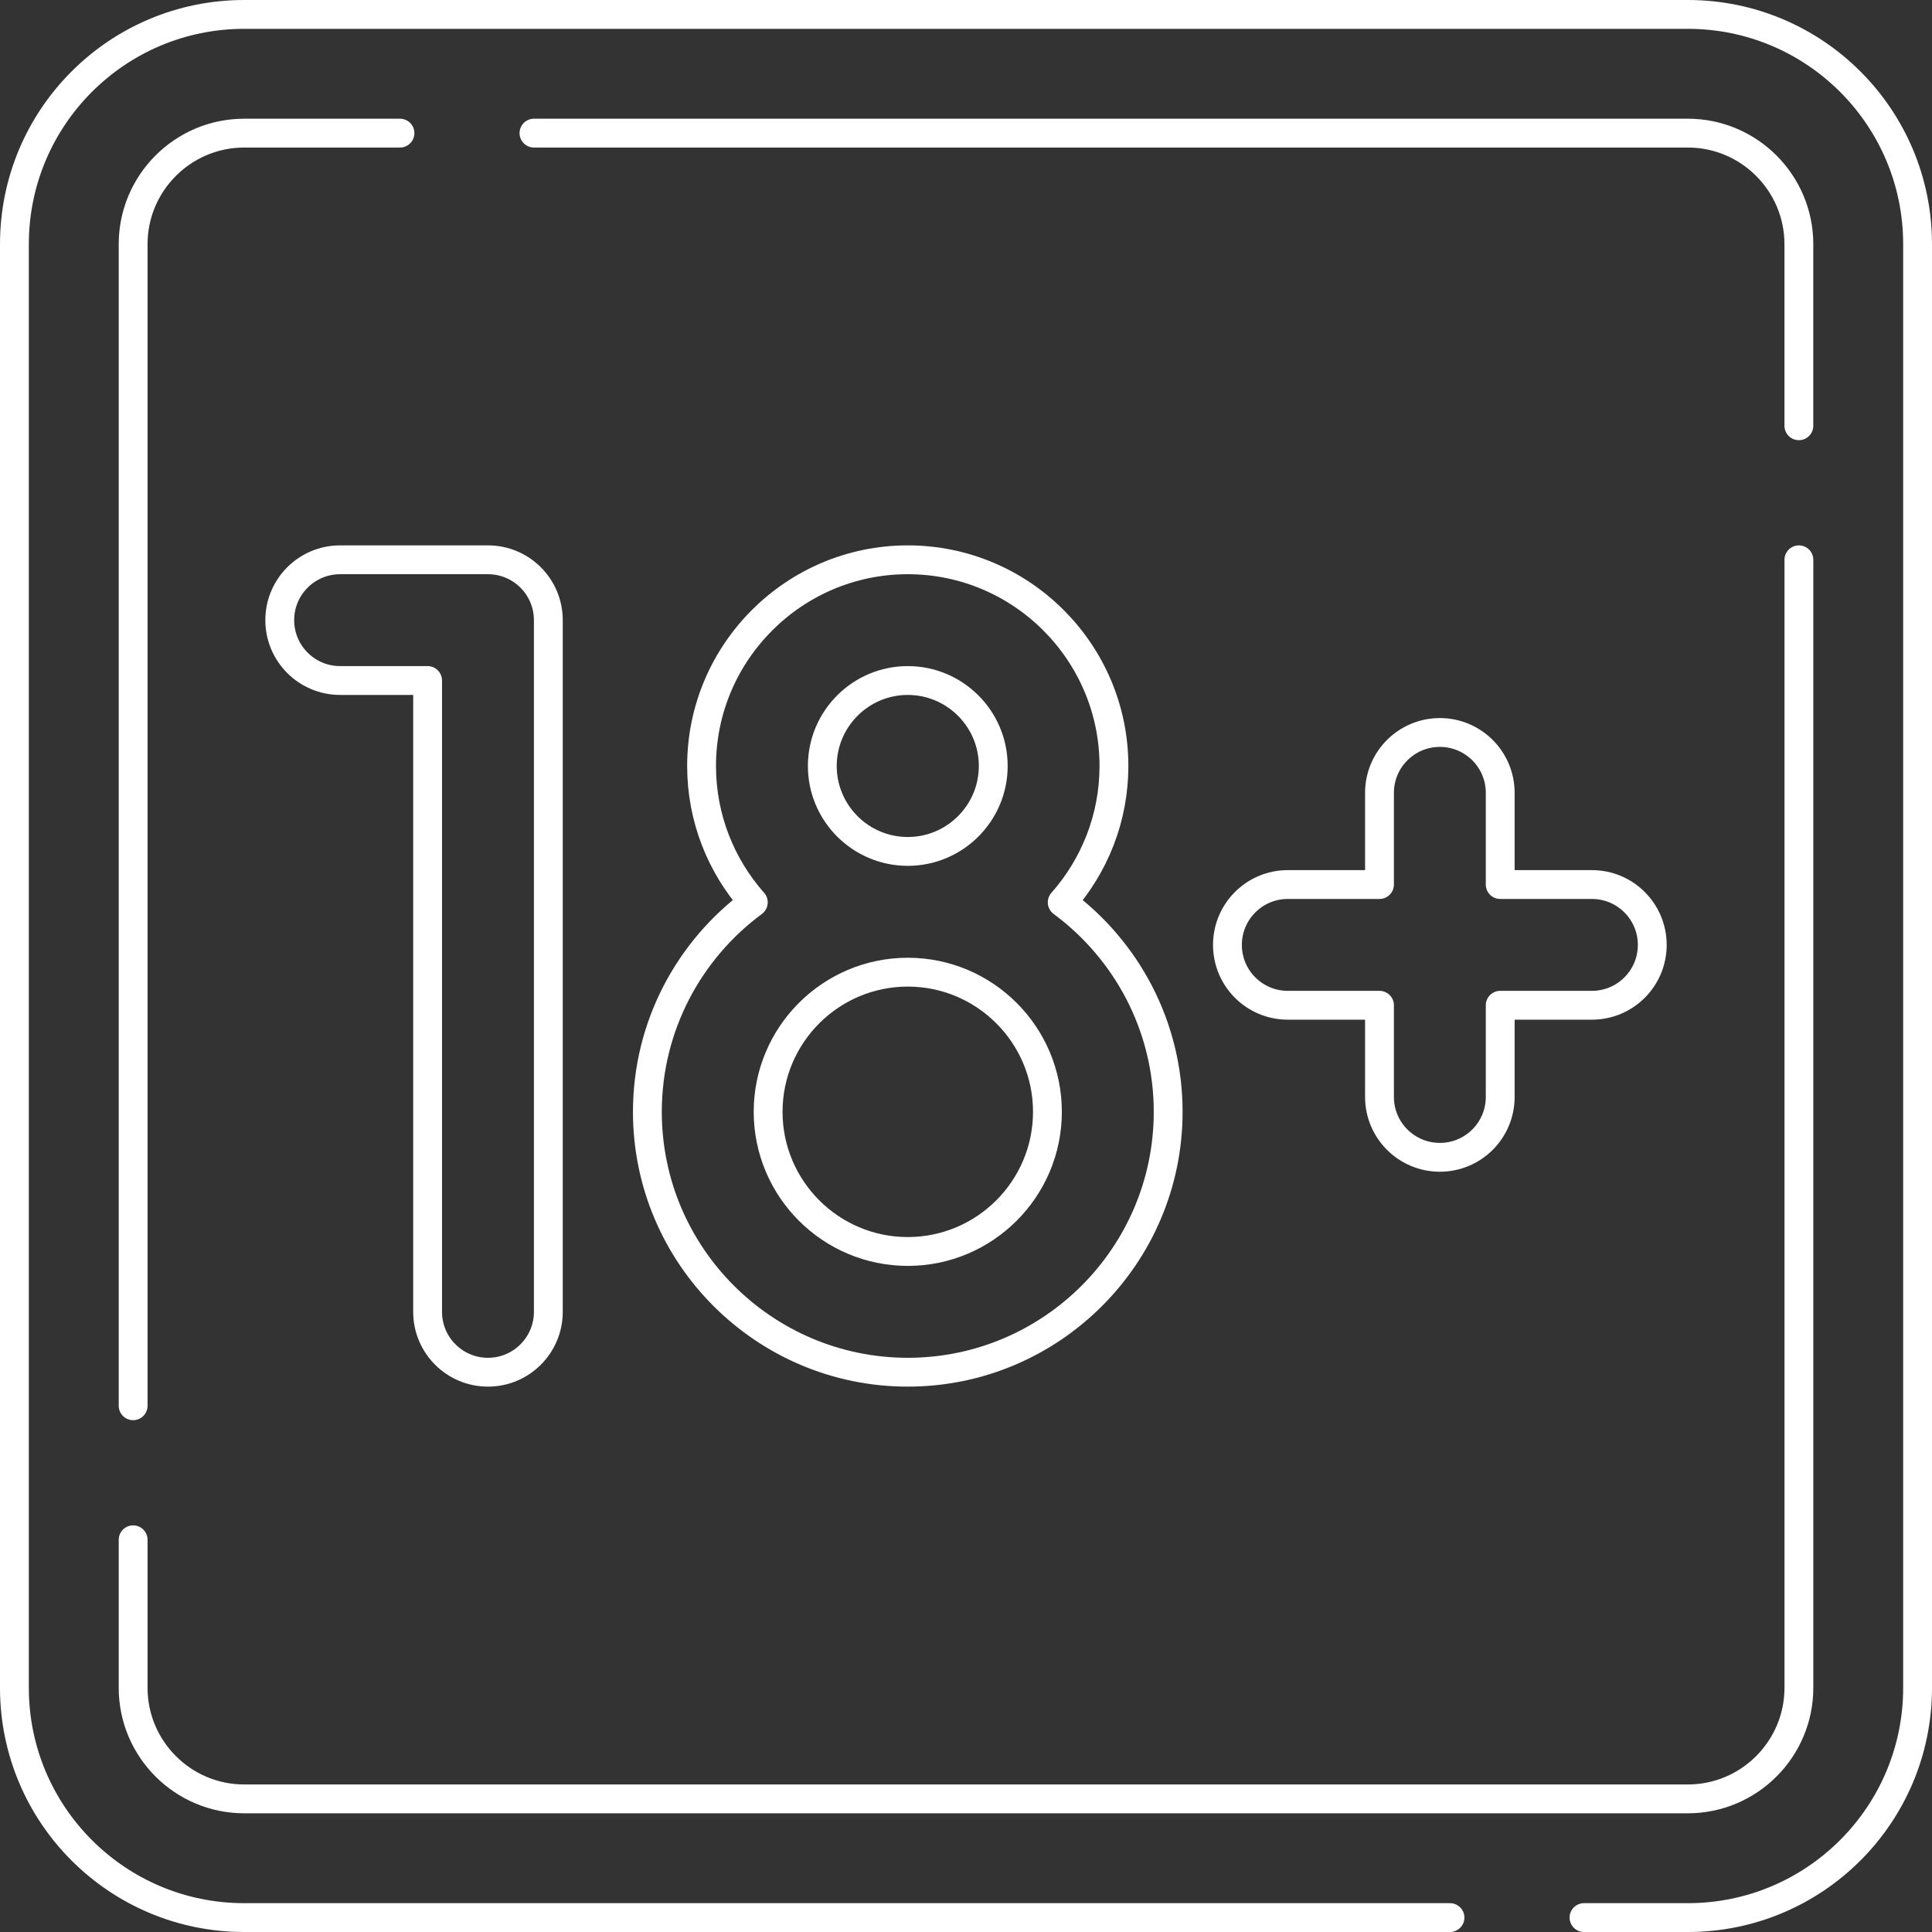
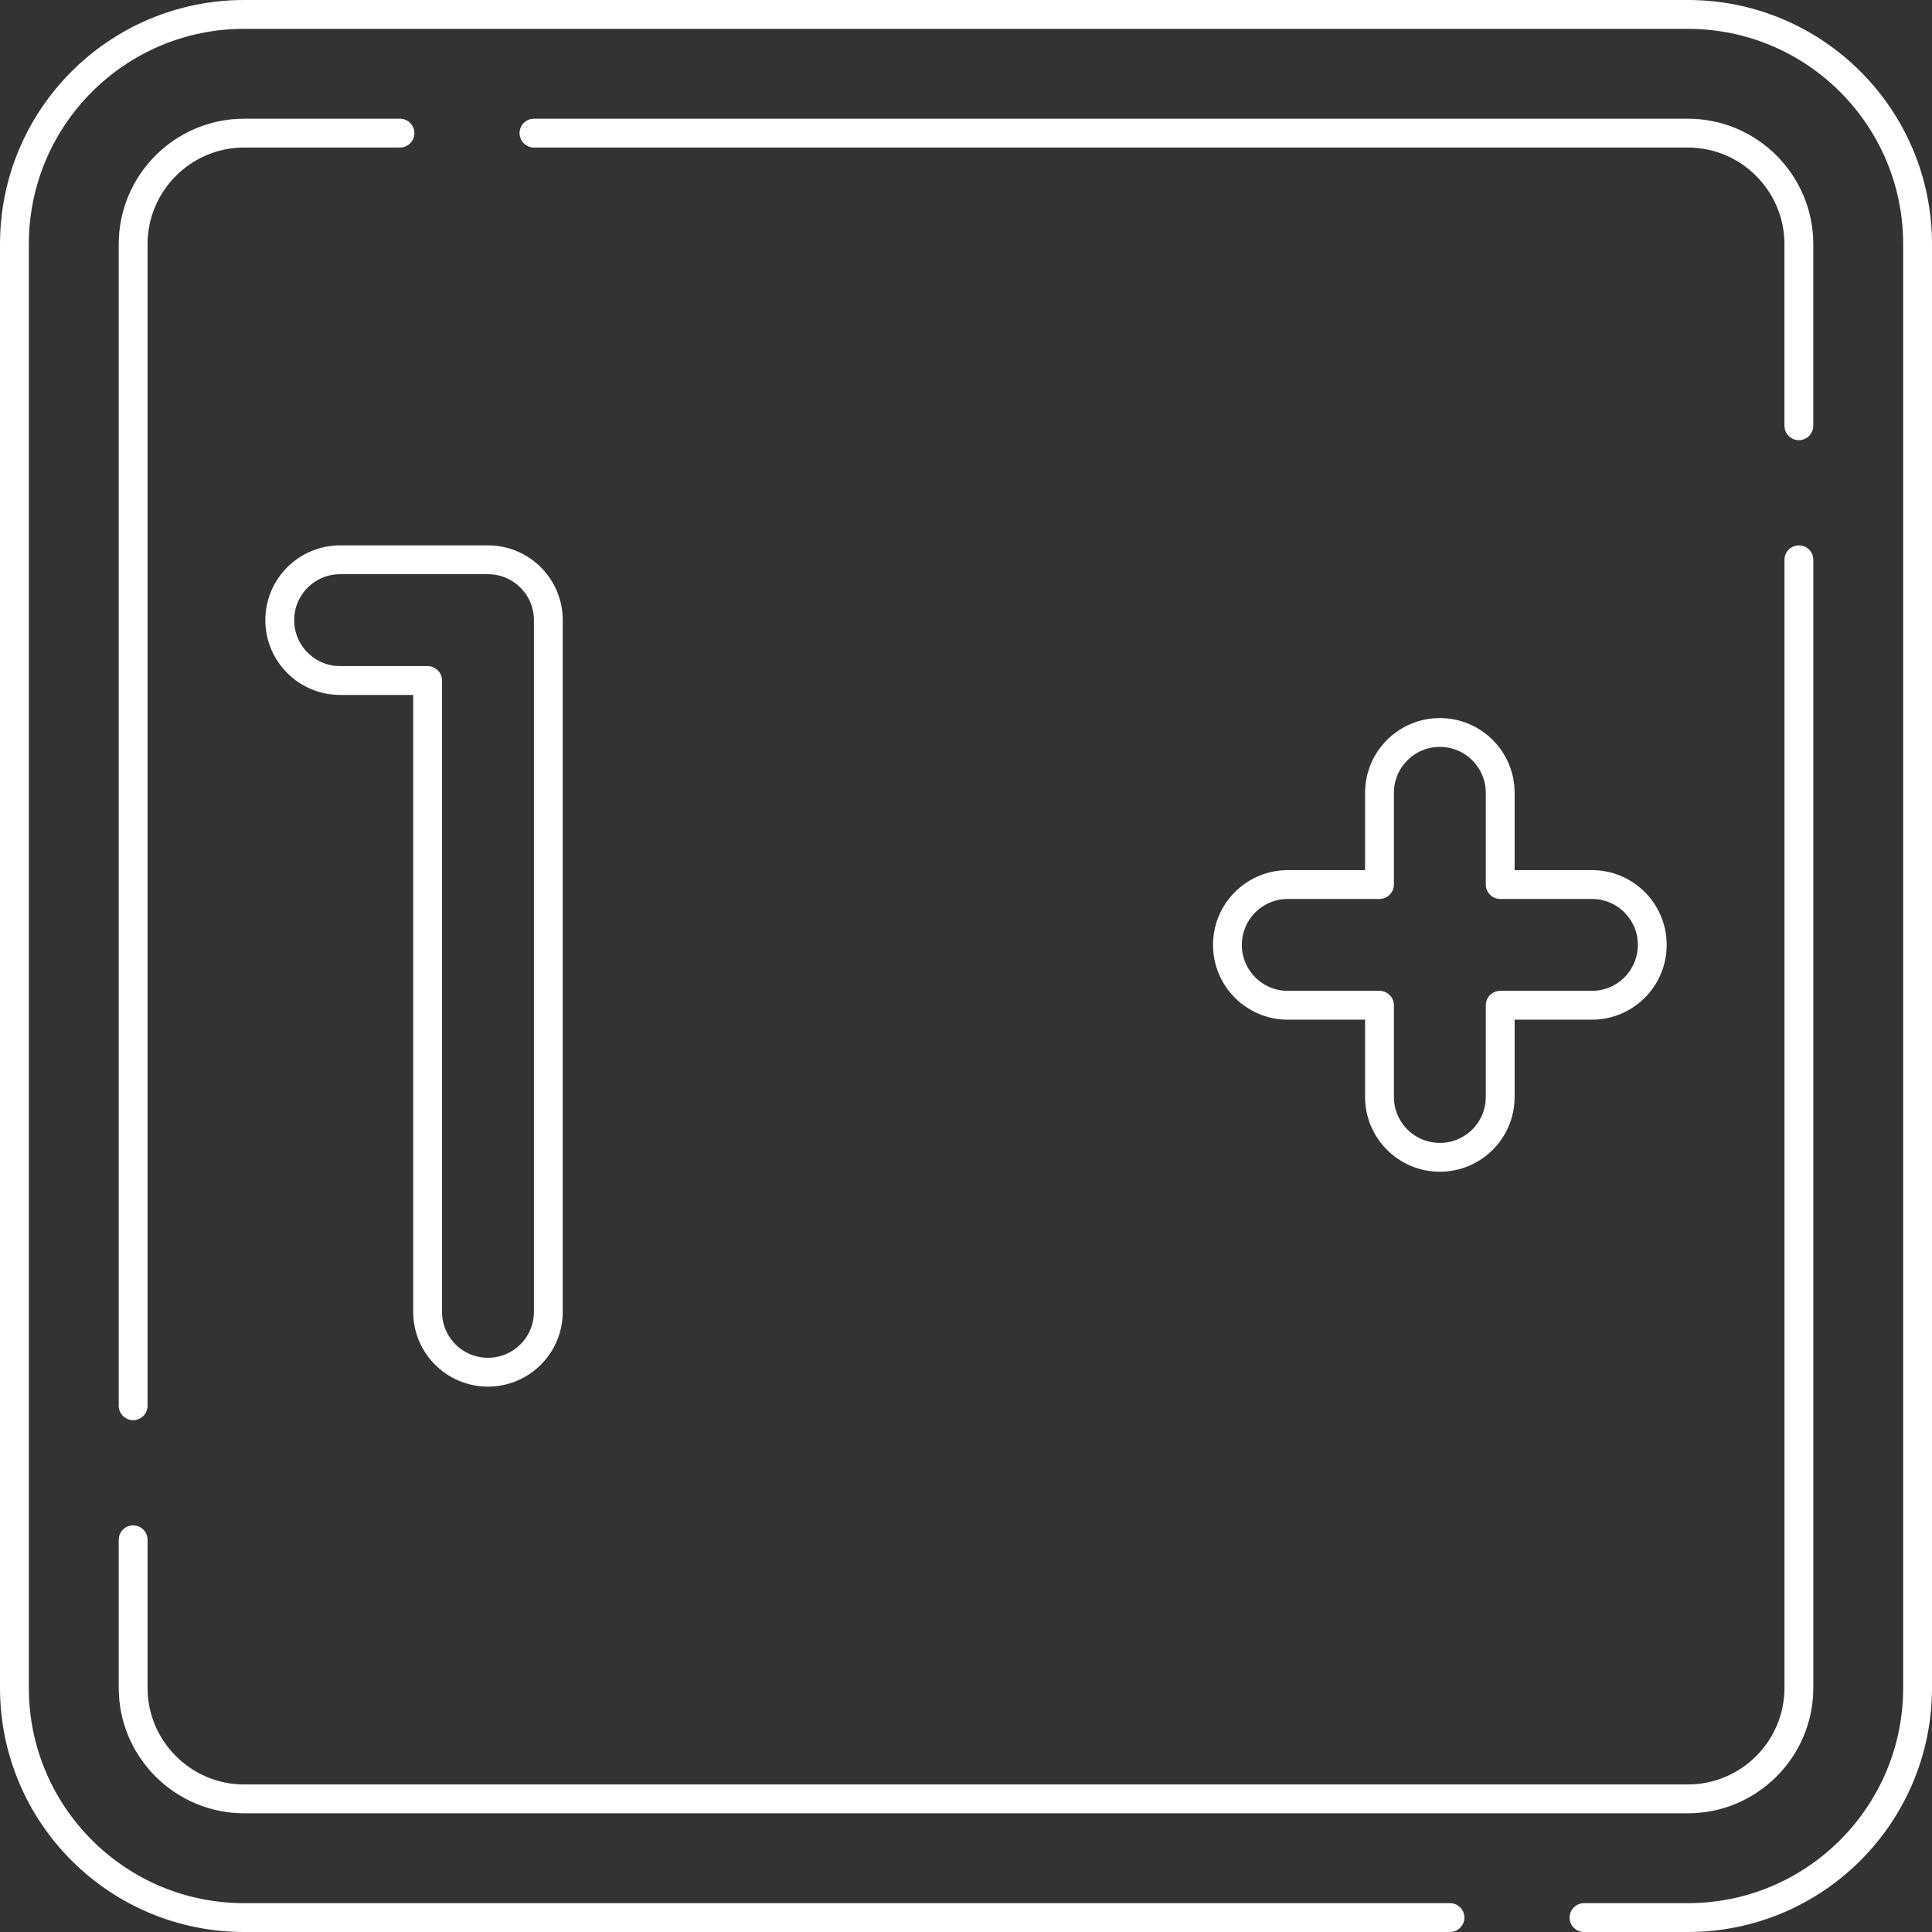
<svg xmlns="http://www.w3.org/2000/svg" width="134" height="134" viewBox="0 0 134 134" fill="none">
  <rect x="0" y="0" width="134" height="134" fill="#333333" stroke="none" />
  <path d="M33.844 95.174C31.532 95.174 29.658 93.3 29.658 90.988V47.199H23.59C21.278 47.199 19.403 45.324 19.403 43.012C19.403 40.7 21.278 38.826 23.59 38.826H33.844C36.156 38.826 38.031 40.7 38.031 43.012V90.988C38.031 93.3 36.156 95.174 33.844 95.174Z" stroke="white" stroke-width="2" stroke-miterlimit="10" stroke-linecap="round" stroke-linejoin="round" />
-   <path d="M73.673 62.586C75.904 60.063 77.261 56.751 77.261 53.128C77.261 45.24 70.847 38.826 62.962 38.826C55.076 38.826 48.66 45.24 48.66 53.128C48.66 56.751 50.019 60.063 52.248 62.586C47.796 65.879 44.901 71.165 44.901 77.114C44.901 87.074 53.002 95.174 62.962 95.174C72.919 95.174 81.022 87.074 81.022 77.114C81.022 71.165 78.127 65.879 73.673 62.586ZM62.962 47.2C66.231 47.2 68.89 49.859 68.89 53.128C68.89 56.395 66.231 59.053 62.962 59.053C59.692 59.053 57.034 56.395 57.034 53.128C57.034 49.859 59.692 47.2 62.962 47.2ZM62.962 86.8C57.621 86.8 53.276 82.455 53.276 77.114C53.276 71.773 57.621 67.428 62.962 67.428C68.303 67.428 72.648 71.773 72.648 77.114C72.648 82.455 68.303 86.8 62.962 86.8Z" stroke="white" stroke-width="2" stroke-miterlimit="10" stroke-linecap="round" stroke-linejoin="round" />
  <path d="M110.412 61.35H104.052V54.99C104.052 52.678 102.178 50.804 99.866 50.804C97.554 50.804 95.679 52.678 95.679 54.99V61.35H89.319C87.007 61.35 85.133 63.225 85.133 65.537C85.133 67.849 87.007 69.723 89.319 69.723H95.679V76.083C95.679 78.395 97.554 80.269 99.866 80.269C102.178 80.269 104.052 78.395 104.052 76.083V69.723H110.412C112.724 69.723 114.598 67.849 114.598 65.537C114.599 63.225 112.724 61.35 110.412 61.35Z" stroke="white" stroke-width="2" stroke-miterlimit="10" stroke-linecap="round" stroke-linejoin="round" />
  <path d="M109.864 133H117.064C125.866 133 133 125.866 133 117.064V16.936C133 8.134 125.866 1 117.064 1H16.936C8.134 1 1 8.134 1 16.936V117.064C1 125.866 8.134 133 16.936 133H100.568" stroke="white" stroke-width="2" stroke-miterlimit="10" stroke-linecap="round" stroke-linejoin="round" />
  <path d="M9.234 97.501V16.936C9.234 12.689 12.69 9.233 16.937 9.233H27.741" stroke="white" stroke-width="2" stroke-miterlimit="10" stroke-linecap="round" stroke-linejoin="round" />
  <path d="M124.768 38.826V117.064C124.768 121.311 121.312 124.767 117.065 124.767H16.937C12.69 124.767 9.234 121.311 9.234 117.064V106.797" stroke="white" stroke-width="2" stroke-miterlimit="10" stroke-linecap="round" stroke-linejoin="round" />
  <path d="M37.035 9.233H117.064C121.311 9.233 124.766 12.689 124.766 16.936V29.53" stroke="white" stroke-width="2" stroke-miterlimit="10" stroke-linecap="round" stroke-linejoin="round" />
</svg>